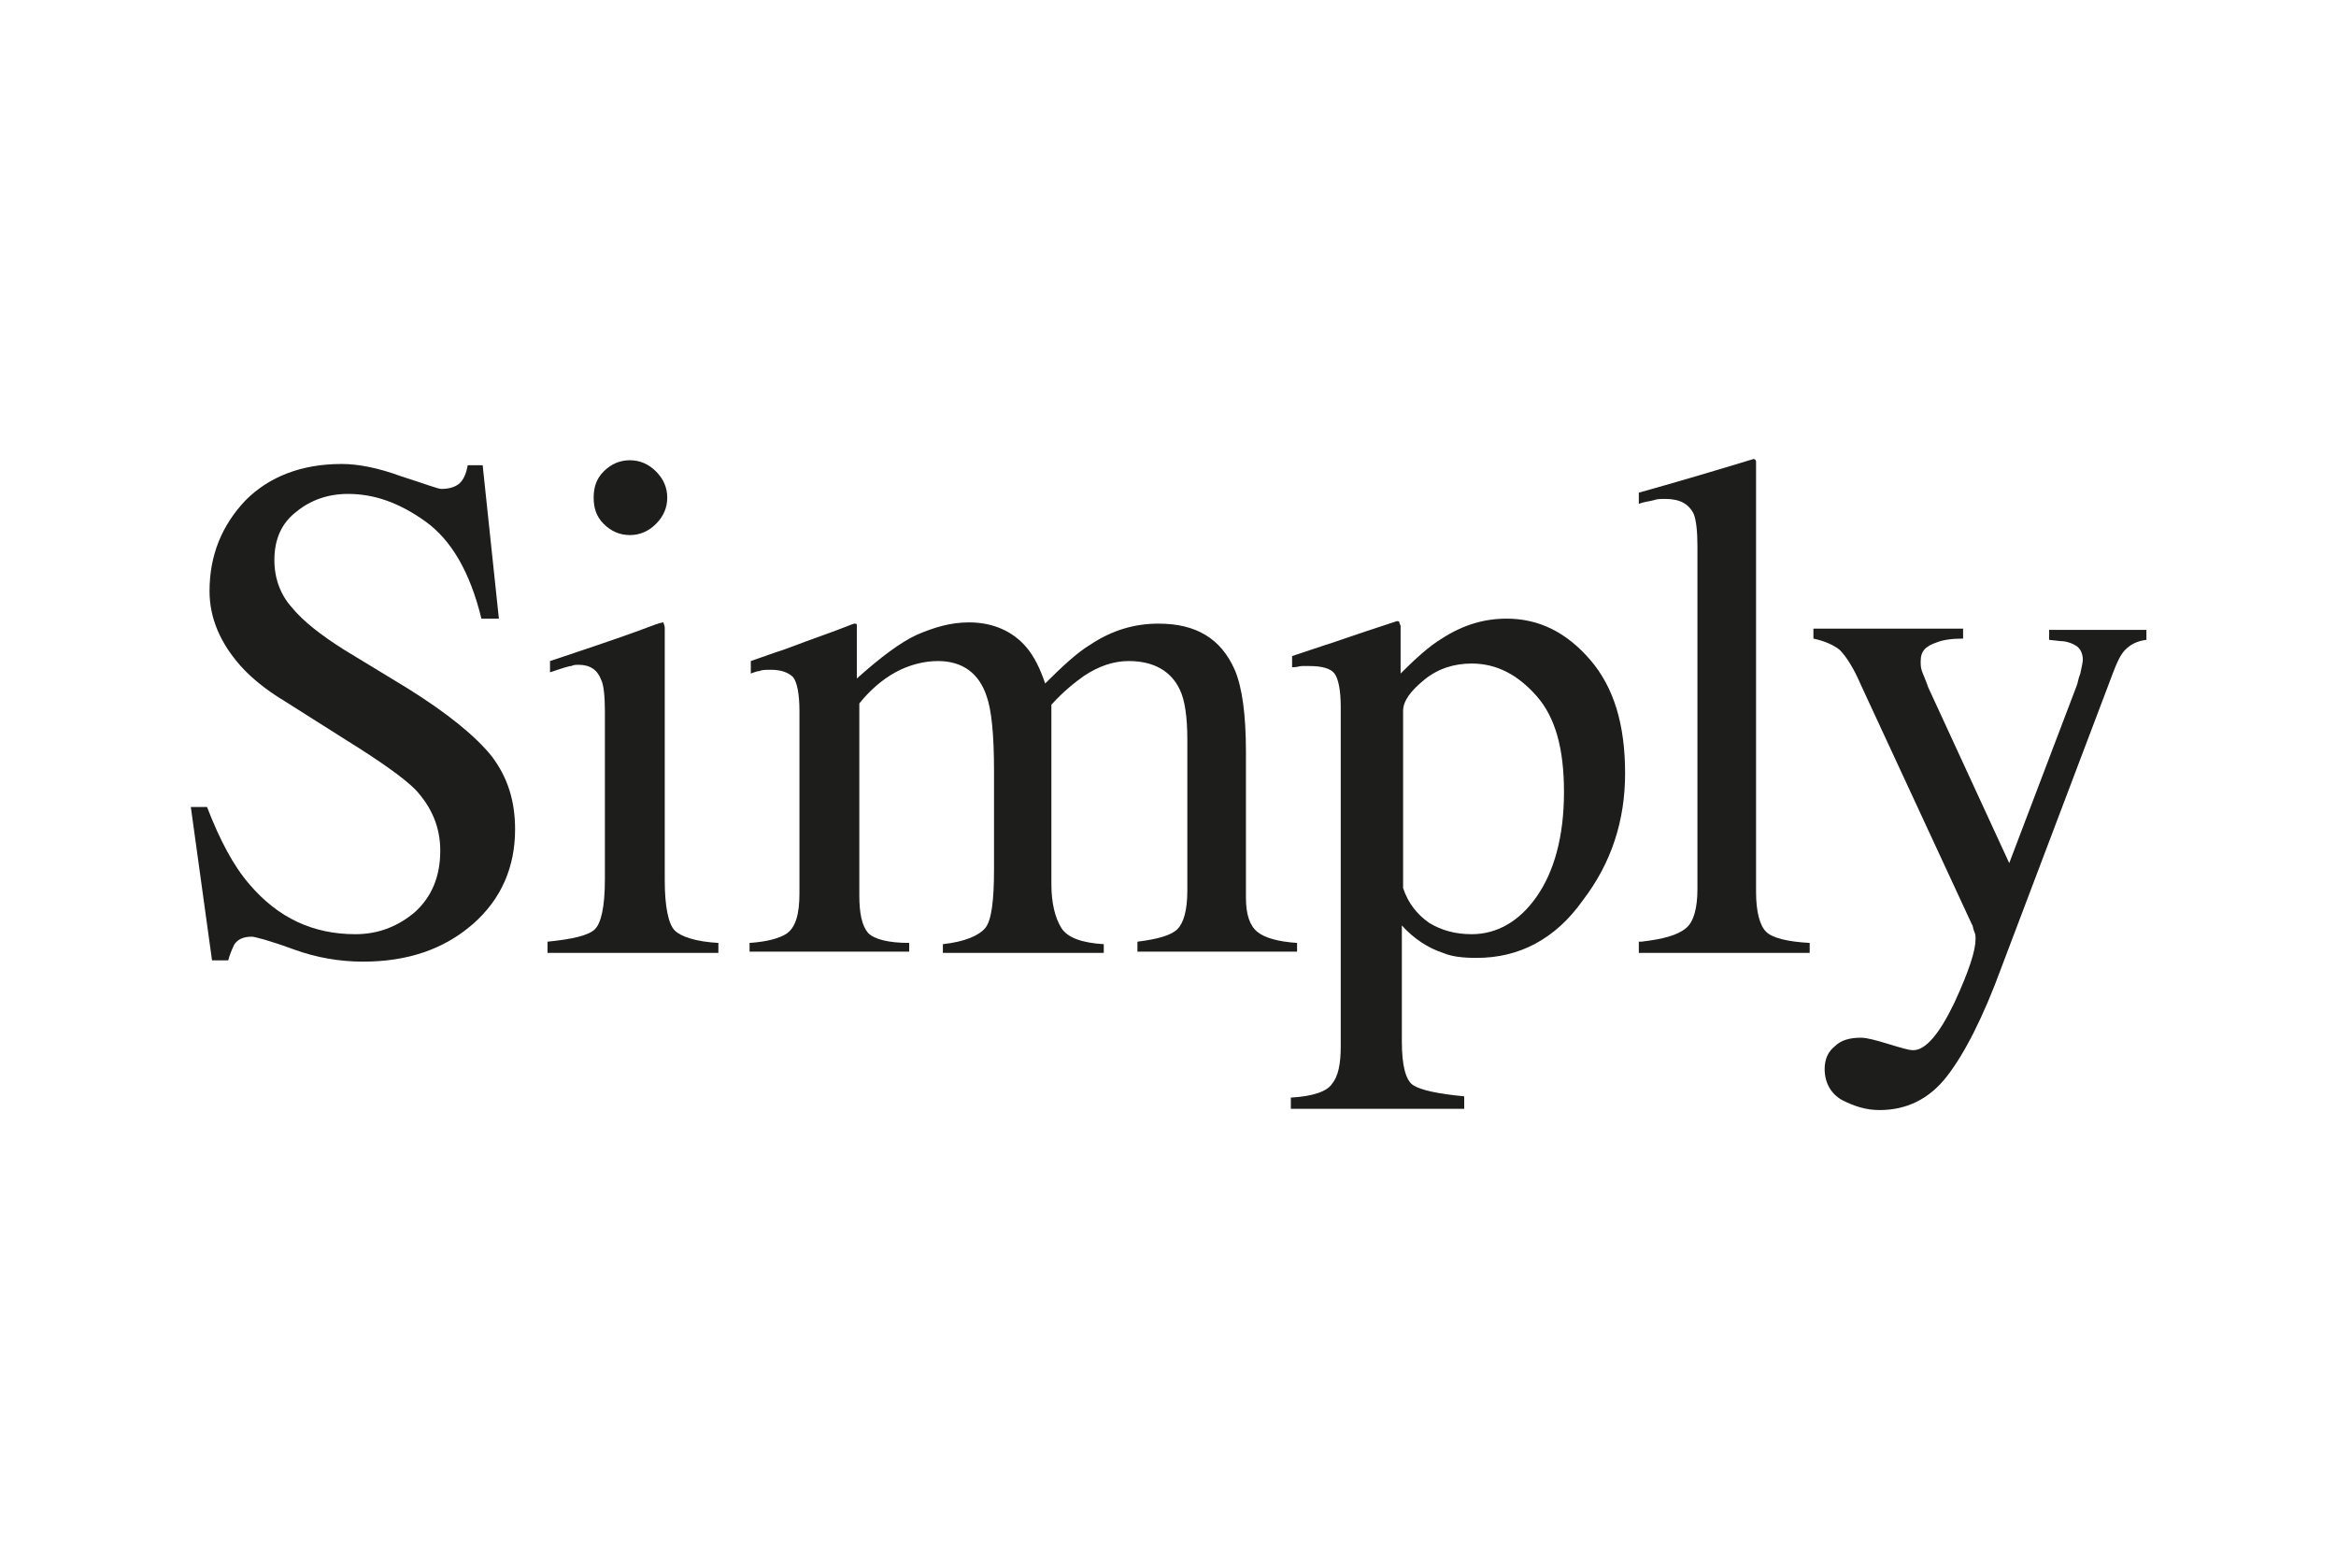
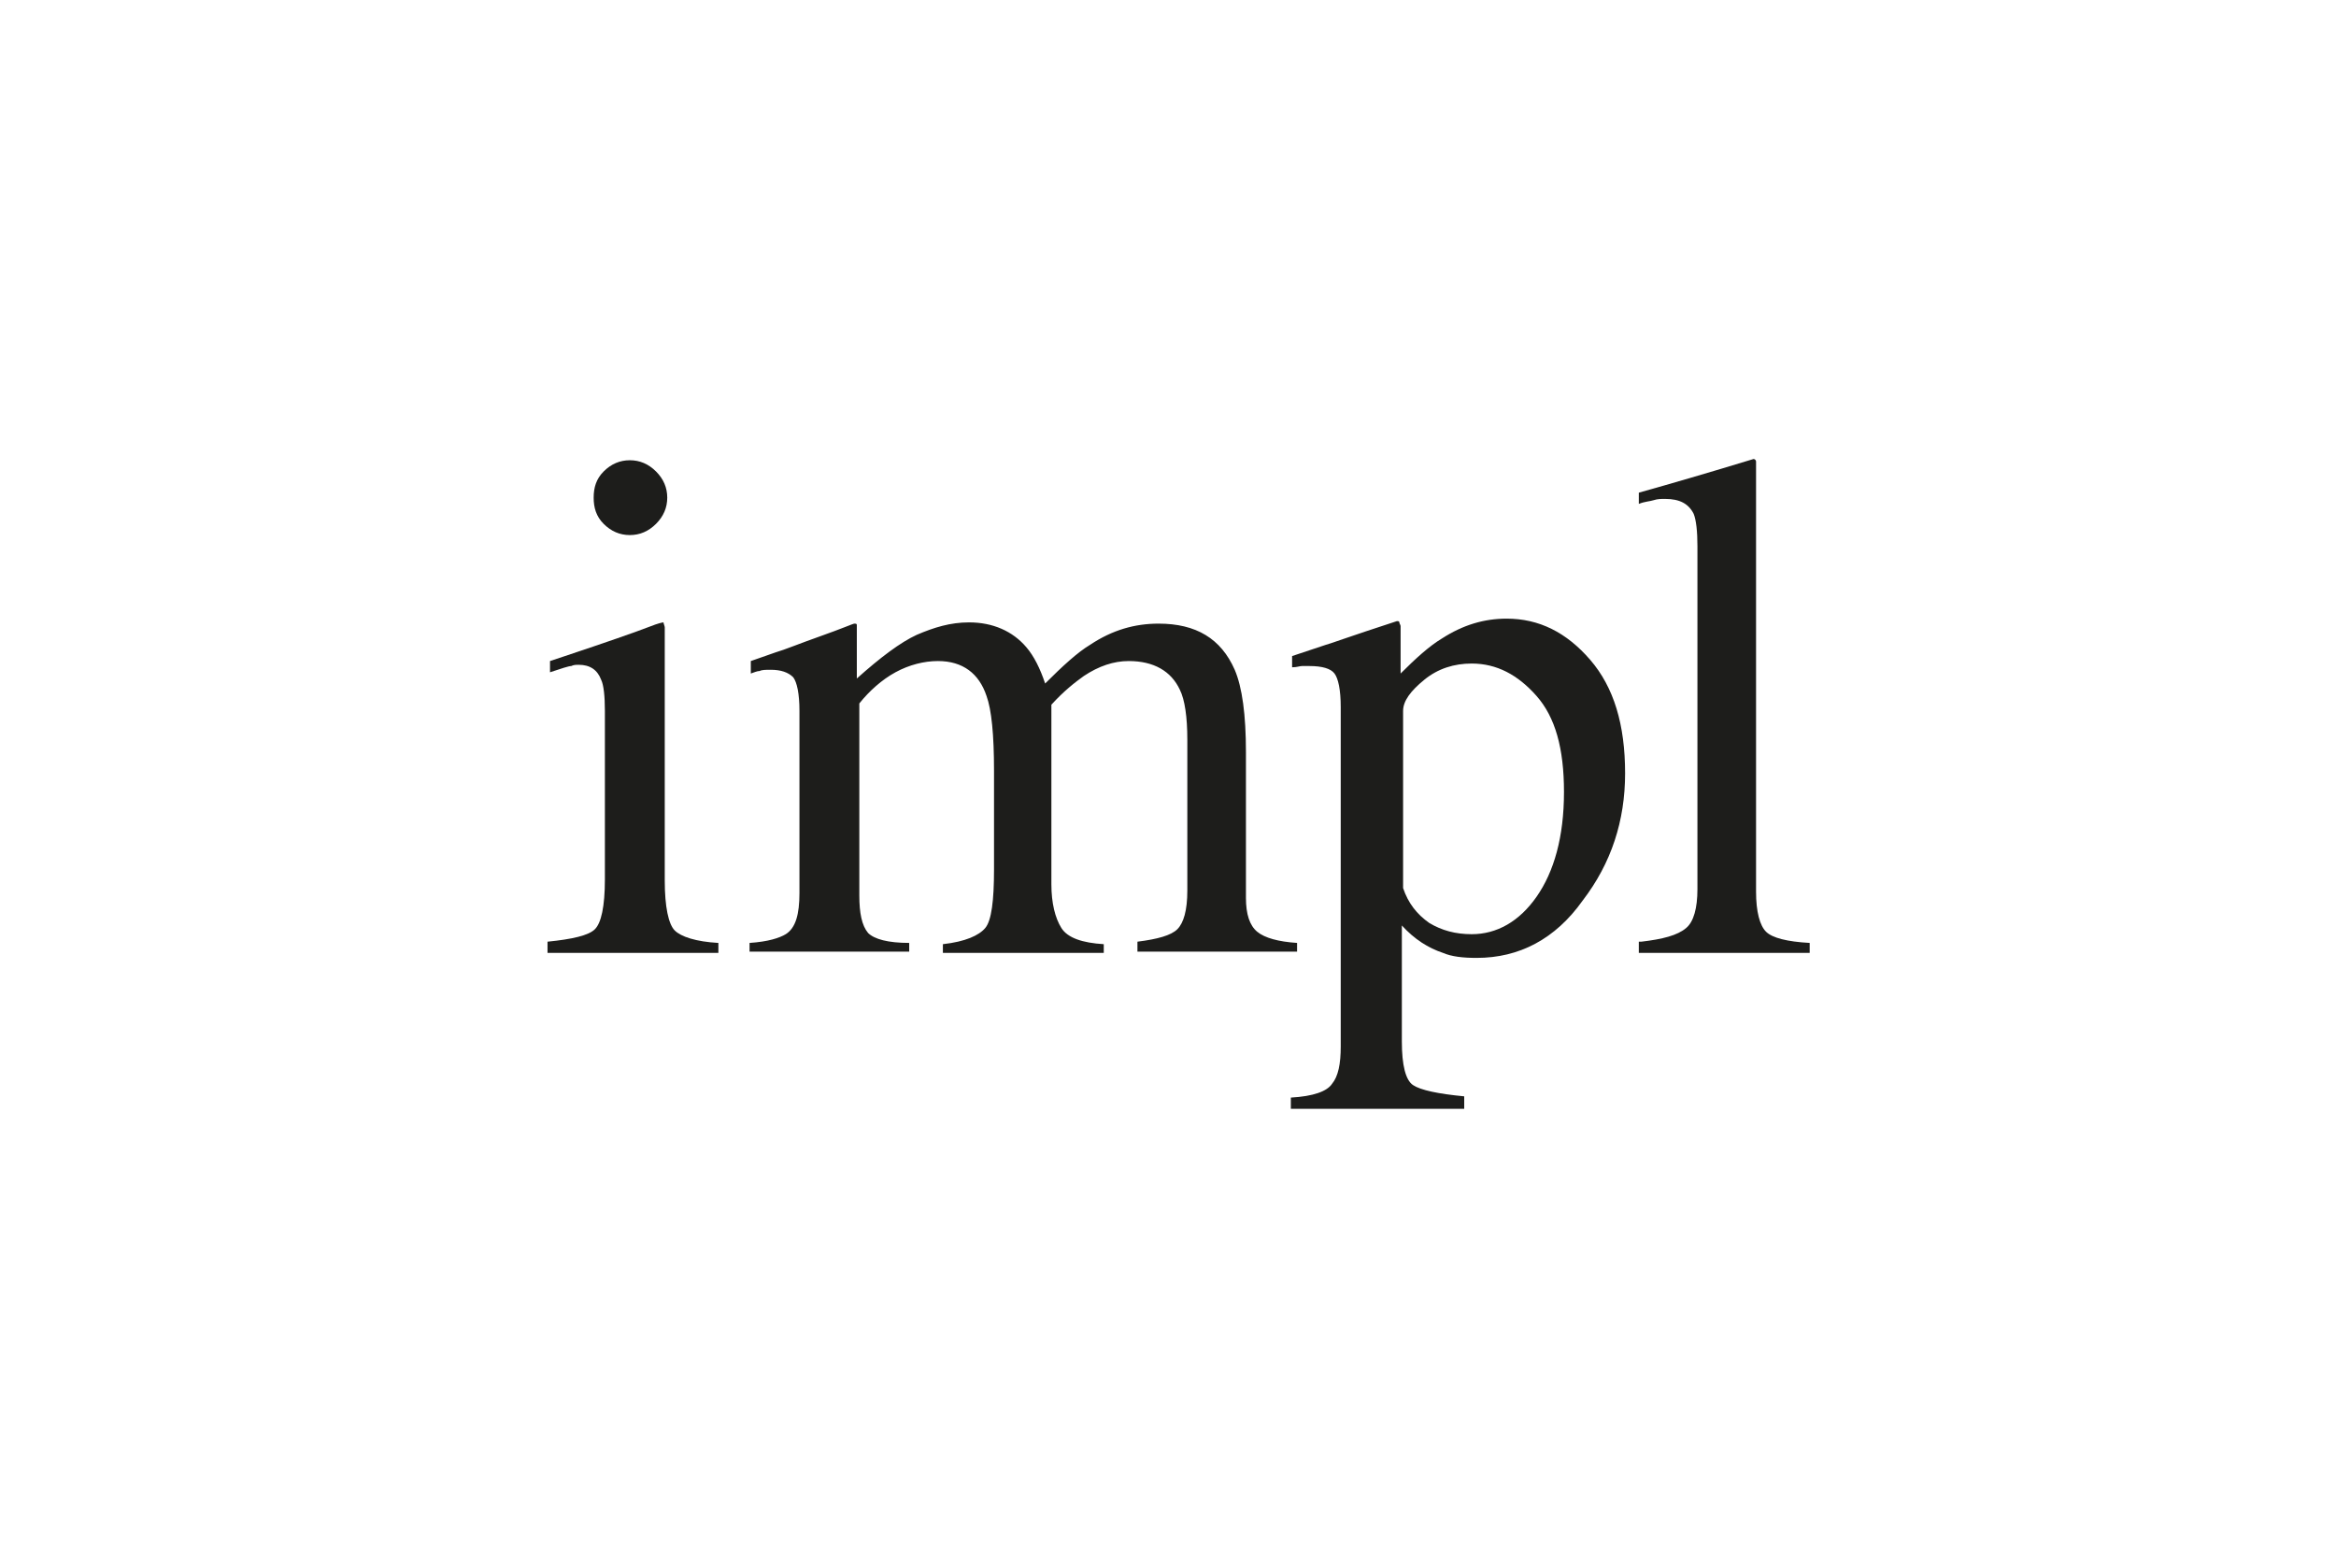
<svg xmlns="http://www.w3.org/2000/svg" version="1.1" id="Capa_1" x="0px" y="0px" viewBox="0 0 187.3 125.7" style="enable-background:new 0 0 187.3 125.7;" xml:space="preserve">
  <style type="text/css">
	.st0{fill:#1D1D1B;}
</style>
  <g>
-     <path class="st0" d="M16.6,64.7c1,2.6,2.1,4.7,3.4,6.2c2.3,2.7,5.1,4,8.5,4c1.8,0,3.4-0.6,4.8-1.8c1.3-1.2,2-2.8,2-4.9   c0-1.9-0.7-3.5-2-4.9c-0.9-0.9-2.7-2.2-5.6-4l-4.9-3.1c-1.5-0.9-2.7-1.9-3.5-2.8c-1.6-1.8-2.5-3.8-2.5-6c0-2.9,1-5.3,2.9-7.3   c1.9-1.9,4.5-2.9,7.7-2.9c1.3,0,2.9,0.3,4.8,1c1.9,0.6,2.9,1,3.2,1c0.7,0,1.2-0.2,1.5-0.5c0.3-0.3,0.5-0.8,0.6-1.4h1.2l1.3,12.3   h-1.4c-0.9-3.7-2.4-6.3-4.5-7.8c-2.1-1.5-4.1-2.2-6.2-2.2c-1.6,0-3,0.5-4.1,1.4c-1.2,0.9-1.8,2.2-1.8,3.9c0,1.5,0.5,2.8,1.4,3.8   c0.9,1.1,2.3,2.2,4.2,3.4l5.1,3.1c3.2,2,5.4,3.8,6.7,5.4c1.3,1.7,1.9,3.6,1.9,5.9c0,3-1.1,5.6-3.4,7.6c-2.3,2-5.2,3-8.8,3   c-1.8,0-3.7-0.3-5.6-1c-1.9-0.7-3.1-1-3.3-1c-0.7,0-1.1,0.2-1.4,0.6c-0.2,0.4-0.4,0.9-0.5,1.3H17l-1.7-12.3H16.6z" />
    <path class="st0" d="M43.9,75.5c2-0.2,3.3-0.5,3.8-1c0.5-0.5,0.8-1.8,0.8-4V57c0-1.2-0.1-2.1-0.3-2.5c-0.3-0.8-0.9-1.2-1.8-1.2   c-0.2,0-0.4,0-0.6,0.1c-0.2,0-0.8,0.2-1.7,0.5v-0.9l1.2-0.4c3.3-1.1,5.6-1.9,6.9-2.4c0.5-0.2,0.9-0.3,1-0.3c0,0.1,0.1,0.3,0.1,0.4   v20.3c0,2.1,0.3,3.5,0.8,4c0.5,0.5,1.7,0.9,3.5,1v0.8H43.9V75.5z M48.4,37.8c0.6-0.6,1.3-0.9,2.1-0.9c0.8,0,1.5,0.3,2.1,0.9   c0.6,0.6,0.9,1.3,0.9,2.1c0,0.8-0.3,1.5-0.9,2.1c-0.6,0.6-1.3,0.9-2.1,0.9c-0.8,0-1.5-0.3-2.1-0.9c-0.6-0.6-0.8-1.3-0.8-2.1   C47.6,39.1,47.8,38.4,48.4,37.8z" />
    <path class="st0" d="M60.1,75.6c1.5-0.1,2.4-0.4,2.9-0.7c0.8-0.5,1.1-1.6,1.1-3.3V57c0-1.4-0.2-2.3-0.5-2.7c-0.4-0.4-1-0.6-1.8-0.6   c-0.4,0-0.7,0-0.9,0.1c-0.2,0-0.4,0.1-0.7,0.2v-1l2-0.7c0.7-0.2,1.9-0.7,3.6-1.3c1.7-0.6,2.6-1,2.7-1s0.2,0,0.2,0.1   c0,0.1,0,0.3,0,0.5v3.8c1.9-1.7,3.5-2.9,4.8-3.5c1.4-0.6,2.7-1,4.2-1c1.9,0,3.5,0.7,4.6,2c0.6,0.7,1.1,1.7,1.5,2.9   c1.4-1.4,2.6-2.5,3.6-3.1c1.8-1.2,3.6-1.7,5.5-1.7c3,0,5,1.2,6.1,3.7c0.6,1.4,0.9,3.6,0.9,6.6v11.7c0,1.3,0.3,2.2,0.9,2.7   c0.6,0.5,1.7,0.8,3.2,0.9v0.7H91.2v-0.8c1.6-0.2,2.7-0.5,3.2-1c0.5-0.5,0.8-1.5,0.8-3.1V59.3c0-1.8-0.2-3.2-0.6-4   c-0.7-1.5-2.1-2.3-4.1-2.3c-1.2,0-2.4,0.4-3.6,1.2c-0.7,0.5-1.6,1.2-2.6,2.3v14.4c0,1.5,0.3,2.7,0.8,3.5c0.5,0.8,1.7,1.2,3.4,1.3   v0.7H75.6v-0.7c1.8-0.2,2.9-0.7,3.4-1.3c0.5-0.6,0.7-2.2,0.7-4.7v-7.9c0-2.9-0.2-4.9-0.6-6c-0.6-1.8-1.9-2.8-3.9-2.8   c-1.1,0-2.3,0.3-3.4,0.9c-1.1,0.6-2.1,1.5-2.9,2.5v15.4c0,1.4,0.2,2.4,0.7,3c0.5,0.5,1.6,0.8,3.3,0.8v0.7H60.1V75.6z" />
    <path class="st0" d="M103.5,88c1.8-0.1,2.9-0.5,3.3-1.1c0.5-0.6,0.7-1.6,0.7-3V56.7c0-1.4-0.2-2.3-0.5-2.7c-0.3-0.4-1-0.6-2-0.6   c-0.2,0-0.4,0-0.6,0c-0.2,0-0.4,0.1-0.8,0.1v-0.9l2.7-0.9c0.1,0,2-0.7,5.7-1.9c0.1,0,0.2,0,0.2,0.1c0,0.1,0.1,0.2,0.1,0.3V54   c1.2-1.2,2.3-2.2,3.3-2.8c1.7-1.1,3.4-1.6,5.2-1.6c2.6,0,4.8,1.1,6.7,3.3c1.9,2.2,2.8,5.2,2.8,9.1c0,3.8-1.1,7.2-3.4,10.2   c-2.2,3.1-5.1,4.6-8.5,4.6c-1.1,0-2-0.1-2.7-0.4c-1.2-0.4-2.3-1.1-3.3-2.2v9.3c0,1.9,0.3,3.1,0.9,3.5c0.6,0.4,2,0.7,4.1,0.9v1   h-13.9V88z M114.6,74c1,0.6,2.1,0.9,3.4,0.9c2,0,3.8-1,5.2-3c1.4-2,2.2-4.8,2.2-8.4c0-3.5-0.7-6-2.2-7.7c-1.5-1.7-3.2-2.6-5.2-2.6   c-1.4,0-2.7,0.4-3.8,1.3c-1.1,0.9-1.7,1.7-1.7,2.5v14.2C112.9,72.4,113.6,73.3,114.6,74z" />
    <path class="st0" d="M131.6,75.5c1.7-0.2,2.9-0.5,3.6-1.1c0.6-0.5,0.9-1.6,0.9-3.1V43.8c0-1.2-0.1-2.1-0.3-2.6   c-0.4-0.8-1.1-1.2-2.3-1.2c-0.3,0-0.6,0-0.9,0.1c-0.3,0.1-0.7,0.1-1.2,0.3v-0.9c2.5-0.7,5.6-1.6,9.2-2.7c0.1,0,0.2,0.1,0.2,0.2   c0,0.1,0,0.4,0,0.7v33.8c0,1.6,0.3,2.7,0.8,3.2s1.7,0.8,3.5,0.9v0.8h-13.7V75.5z" />
-     <path class="st0" d="M145.5,50.4h11.9v0.8c-0.9,0-1.6,0.1-2.1,0.3c-0.9,0.3-1.3,0.7-1.3,1.5c0,0.3,0,0.5,0.1,0.8s0.3,0.7,0.5,1.3   l6.5,14.1l5.4-14.2c0.1-0.2,0.1-0.5,0.3-1c0.1-0.5,0.2-0.9,0.2-1.1c0-0.5-0.2-0.9-0.5-1.1c-0.3-0.2-0.8-0.4-1.3-0.4l-0.9-0.1v-0.8   h7.8v0.8c-0.8,0.1-1.3,0.4-1.7,0.8c-0.4,0.4-0.7,1.1-1,1.9l-8.9,23.5c-1.5,4.1-3,7-4.4,8.8c-1.4,1.8-3.2,2.7-5.4,2.7   c-1.1,0-2-0.3-3-0.8c-0.9-0.5-1.4-1.4-1.4-2.5c0-0.8,0.3-1.4,0.8-1.8c0.5-0.5,1.2-0.7,2.1-0.7c0.5,0,1.2,0.2,2.2,0.5s1.6,0.5,2,0.5   c1,0,2.1-1.3,3.3-3.8c1.2-2.6,1.7-4.2,1.7-5.1c0-0.2,0-0.4-0.1-0.6c-0.1-0.2-0.1-0.5-0.2-0.6l-8.9-19.2c-0.6-1.4-1.2-2.3-1.7-2.8   c-0.5-0.4-1.2-0.7-2.1-0.9V50.4z" />
  </g>
</svg>